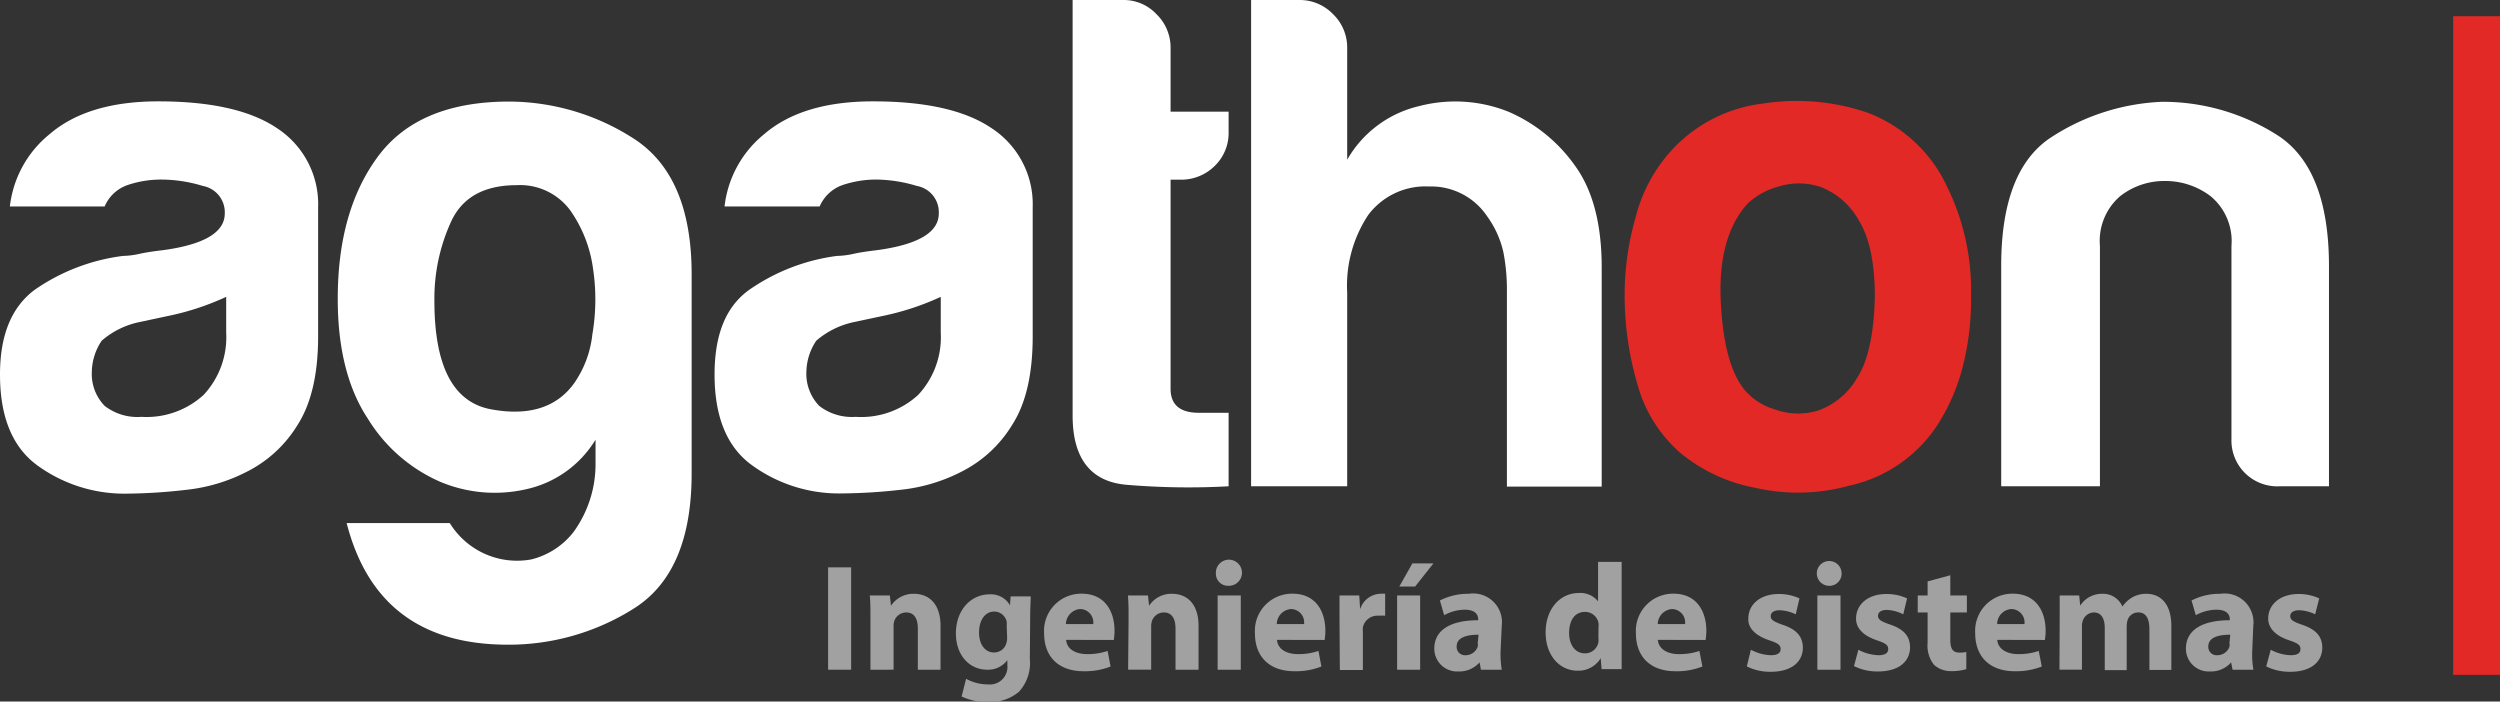
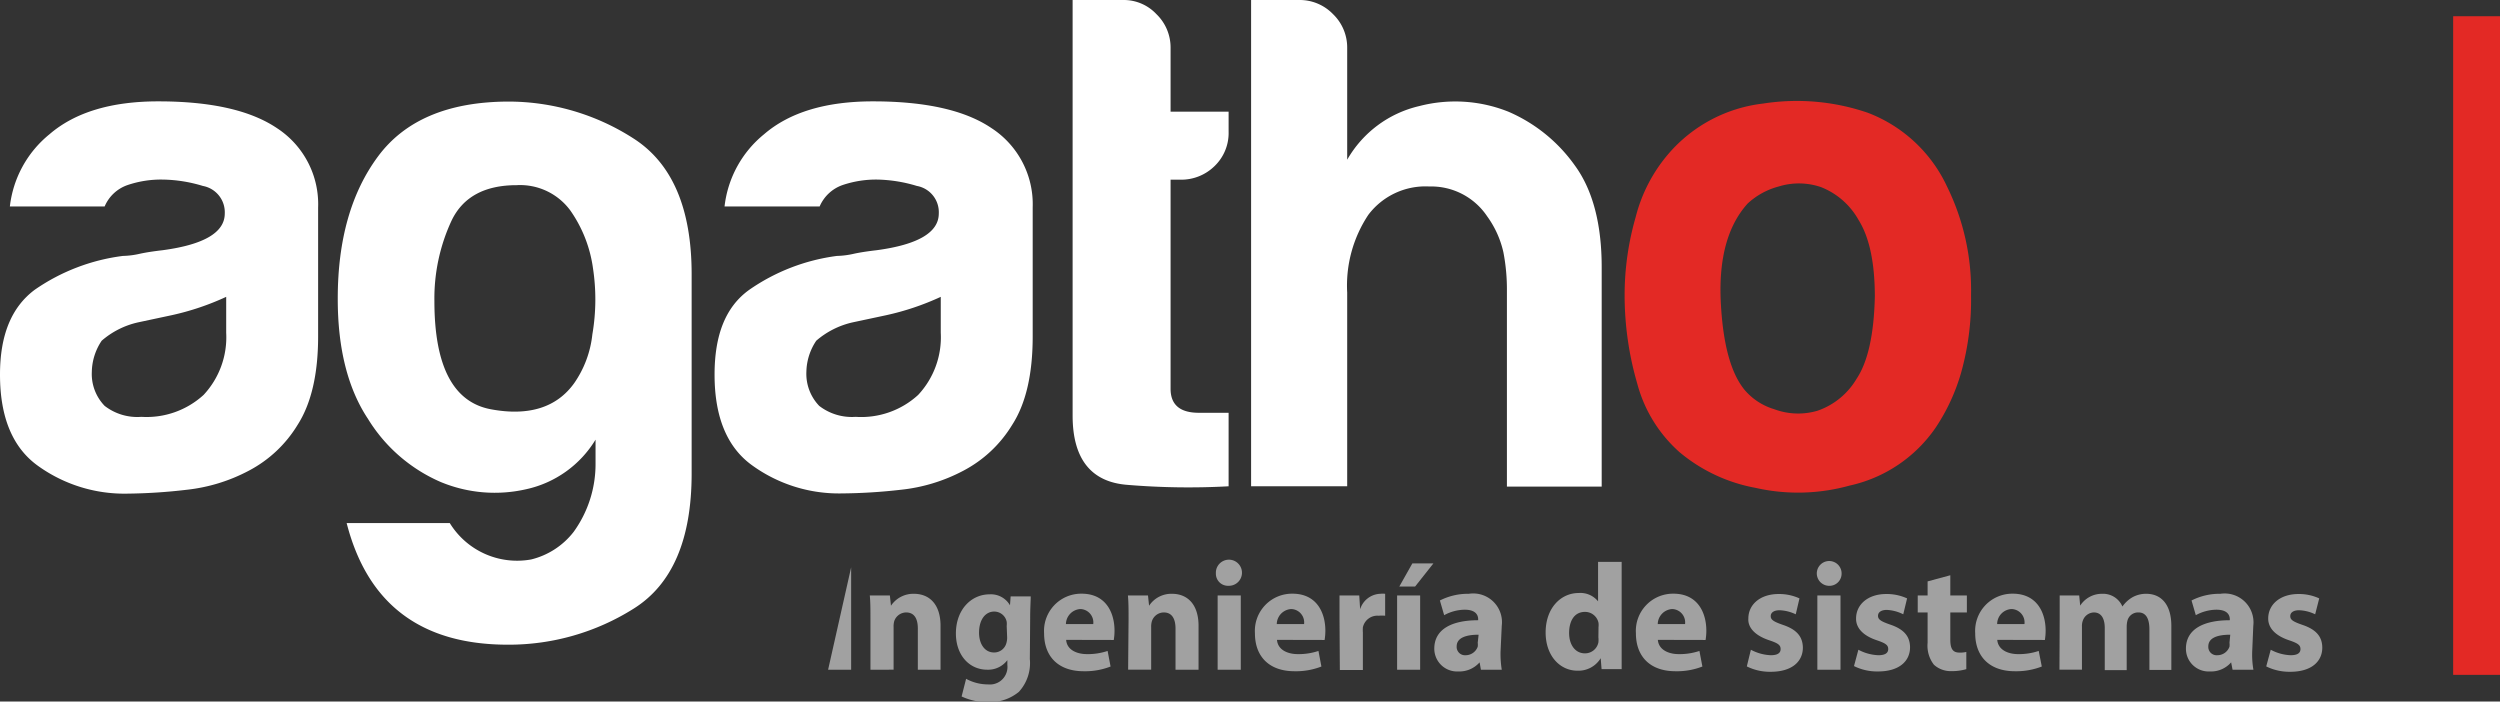
<svg xmlns="http://www.w3.org/2000/svg" viewBox="0 0 227.9 63.95">
  <rect x="0" y="0" width="227.9" height="63.95" fill="#333333" stroke="none" />
  <defs>
    <style>.cls-1{fill:#fff;}.cls-2{fill:#e32925;}.cls-3{fill:#a1a1a1;}</style>
  </defs>
  <g id="Capa_2" data-name="Capa 2">
    <g id="Capa_1-2" data-name="Capa 1">
      <path class="cls-1" d="M22.68,42.91A15.69,15.69,0,0,1,17,44.65,50.19,50.19,0,0,1,11.6,45a13.49,13.49,0,0,1-8.12-2.52Q0,40,0,34.15C0,30.54,1.05,28,3.16,26.42a18.07,18.07,0,0,1,8.05-3.09,7.56,7.56,0,0,0,1.55-.2c.6-.13,1.29-.23,2.06-.32q5.67-.76,5.67-3.35a2.44,2.44,0,0,0-2-2.51,13.09,13.09,0,0,0-3.67-.58,9.46,9.46,0,0,0-3.22.51,3.51,3.51,0,0,0-2.06,1.94H.9a9.92,9.92,0,0,1,3.61-6.58q3.48-3,9.92-3,7.21,0,10.83,2.45A8.27,8.27,0,0,1,29,18.94V30.67c0,3.44-.63,6.12-1.87,8.06A11.39,11.39,0,0,1,22.68,42.91ZM20.62,27.06a24,24,0,0,1-5,1.68l-3,.64a7.57,7.57,0,0,0-3.35,1.68,5.24,5.24,0,0,0-.9,2.83A4.18,4.18,0,0,0,9.54,37a4.87,4.87,0,0,0,3.35,1A7.7,7.7,0,0,0,18.56,36a7.7,7.7,0,0,0,2.06-5.67Z" />
      <path class="cls-1" d="M54.29,42.27V40.08A9.85,9.85,0,0,1,48,44.59a12.84,12.84,0,0,1-7.8-.64,14.56,14.56,0,0,1-6.64-5.74q-2.78-4.18-2.77-11,0-8,3.67-12.95t11.8-5a21.07,21.07,0,0,1,11.47,3.35Q63.05,16,63.05,25V43.17q0,9-5.28,12.31A21.35,21.35,0,0,1,46.3,58.77q-11.86,0-14.7-11.09H41A7.2,7.2,0,0,0,48.42,51a7,7,0,0,0,3.87-2.51A10.54,10.54,0,0,0,54.29,42.27ZM39.6,27.45q0,8.9,5.15,9.86c3.44.64,6-.15,7.6-2.39A9.55,9.55,0,0,0,54,30.48a18.82,18.82,0,0,0,.06-6A12,12,0,0,0,52,19.2a5.68,5.68,0,0,0-4.9-2.32c-2.92,0-4.9,1.08-5.93,3.22A16.81,16.81,0,0,0,39.6,27.45Z" />
      <path class="cls-1" d="M87.82,42.91a15.63,15.63,0,0,1-5.73,1.74,50,50,0,0,1-5.35.33,13.49,13.49,0,0,1-8.12-2.52Q65.14,40,65.14,34.15c0-3.61,1-6.18,3.16-7.73a18.07,18.07,0,0,1,8-3.09,7.56,7.56,0,0,0,1.55-.2c.6-.13,1.29-.23,2.06-.32q5.67-.76,5.67-3.35a2.43,2.43,0,0,0-2-2.51A13.21,13.21,0,0,0,80,16.37a9.5,9.5,0,0,0-3.22.51,3.54,3.54,0,0,0-2.06,1.94H66.05a9.91,9.91,0,0,1,3.6-6.58q3.48-3,9.93-3,7.22,0,10.82,2.45a8.27,8.27,0,0,1,3.74,7.21V30.67c0,3.44-.62,6.12-1.87,8.06A11.39,11.39,0,0,1,87.82,42.91ZM85.76,27.06a24.06,24.06,0,0,1-5,1.68l-3,.64a7.62,7.62,0,0,0-3.35,1.68,5.24,5.24,0,0,0-.9,2.83A4.22,4.22,0,0,0,74.68,37,4.87,4.87,0,0,0,78,38,7.68,7.68,0,0,0,83.7,36a7.7,7.7,0,0,0,2.06-5.67Z" />
      <path class="cls-1" d="M112,44.33a66.93,66.93,0,0,1-9.22-.13c-3.31-.25-5-2.36-5-6.31V0h4.64a4.08,4.08,0,0,1,3,1.29,4.22,4.22,0,0,1,1.29,3.09v5.8H112V12a4.18,4.18,0,0,1-1.29,3.15,4.33,4.33,0,0,1-3.1,1.23h-.9V35.44q0,2.19,2.58,2.19H112Z" />
      <path class="cls-1" d="M135.57,19.72A6.14,6.14,0,0,0,130.29,17a6.52,6.52,0,0,0-5.55,2.58,11.64,11.64,0,0,0-1.93,7.09V44.33h-8.76V0h4.38a4.22,4.22,0,0,1,3.09,1.29,4.22,4.22,0,0,1,1.29,3.09V14.56a10.23,10.23,0,0,1,6.57-4.89,13.05,13.05,0,0,1,8.12.51,14.41,14.41,0,0,1,6.06,4.9c1.63,2.23,2.45,5.33,2.45,9.28v20h-8.64V26.55a17.81,17.81,0,0,0-.32-3.55A8.87,8.87,0,0,0,135.57,19.72Z" />
      <path class="cls-2" d="M153.13,41.24A12.7,12.7,0,0,1,149.26,35a28.88,28.88,0,0,1-1.16-8.18,25.69,25.69,0,0,1,1-7,14.2,14.2,0,0,1,3-5.8,13.4,13.4,0,0,1,8.63-4.58,19.93,19.93,0,0,1,9.54.84,13.12,13.12,0,0,1,7.21,6.7,21.39,21.39,0,0,1,2.2,9.92,24.48,24.48,0,0,1-.91,7.09,17.89,17.89,0,0,1-2.32,5,12.85,12.85,0,0,1-7.86,5.28,17.51,17.51,0,0,1-8.57.2A15,15,0,0,1,153.13,41.24Zm6.18-22.68q-2.7,3-2.45,8.83c.18,3.91.91,6.63,2.2,8.18a5.69,5.69,0,0,0,2.7,1.74,6.22,6.22,0,0,0,3.93.13,6.65,6.65,0,0,0,3.55-2.9q1.55-2.32,1.67-7.48,0-4.64-1.48-7a6.74,6.74,0,0,0-3.42-3,6.21,6.21,0,0,0-3.86-.06A6.66,6.66,0,0,0,159.31,18.56Z" />
-       <path class="cls-1" d="M212.31,44.33H207.8A4.18,4.18,0,0,1,203.42,40V22.42a5.32,5.32,0,0,0-1.87-4.51,6.79,6.79,0,0,0-4.19-1.41,6.51,6.51,0,0,0-4.12,1.41,5.38,5.38,0,0,0-1.81,4.51V44.33h-9V24.23q0-8.76,4.58-11.73A20,20,0,0,1,197.1,9.28a19.45,19.45,0,0,1,10.44,3q4.77,3,4.77,12Z" />
-       <path class="cls-3" d="M77.59,51.72v9.33h-2.1V51.72Z" />
+       <path class="cls-3" d="M77.59,51.72v9.33h-2.1Z" />
      <path class="cls-3" d="M79.35,56.44c0-.84,0-1.55-.06-2.16h1.83l.1.94h0a2.45,2.45,0,0,1,2.09-1.09c1.39,0,2.43.93,2.43,2.92v4H83.67V57.3c0-.87-.3-1.47-1.07-1.47a1.16,1.16,0,0,0-1.08.79,1.72,1.72,0,0,0-.06.53v3.9H79.35Z" />
      <path class="cls-3" d="M93.88,60.07a3.88,3.88,0,0,1-1,3A4.12,4.12,0,0,1,90.1,64a5.47,5.47,0,0,1-2.44-.51l.41-1.61a4.14,4.14,0,0,0,2,.51,1.6,1.6,0,0,0,1.76-1.78v-.43h0a2.19,2.19,0,0,1-1.83.87c-1.67,0-2.86-1.36-2.86-3.3,0-2.18,1.4-3.57,3.07-3.57a2,2,0,0,1,1.86,1h0l.06-.81h1.83c0,.45-.05,1-.05,2Zm-2.11-3a1.72,1.72,0,0,0,0-.39,1.16,1.16,0,0,0-1.14-.93c-.77,0-1.38.69-1.38,1.93,0,1,.5,1.8,1.37,1.8a1.15,1.15,0,0,0,1.12-.85,1.72,1.72,0,0,0,.07-.56Z" />
      <path class="cls-3" d="M97.19,58.33c.06.88.92,1.3,1.91,1.3a5.69,5.69,0,0,0,1.87-.29l.27,1.42a6.38,6.38,0,0,1-2.45.43c-2.3,0-3.61-1.33-3.61-3.46a3.39,3.39,0,0,1,3.42-3.61c2.19,0,3,1.7,3,3.38a5.05,5.05,0,0,1-.07.84Zm2.47-1.44a1.22,1.22,0,0,0-1.17-1.37,1.4,1.4,0,0,0-1.32,1.37Z" />
      <path class="cls-3" d="M102.88,56.44c0-.84,0-1.55-.06-2.16h1.83l.1.94h0a2.43,2.43,0,0,1,2.09-1.09c1.38,0,2.42.93,2.42,2.92v4h-2.1V57.3c0-.87-.31-1.47-1.07-1.47a1.15,1.15,0,0,0-1.08.79,1.7,1.7,0,0,0-.07.53v3.9h-2.1Z" />
      <path class="cls-3" d="M112,53.4a1.1,1.1,0,0,1-1.16-1.13A1.19,1.19,0,1,1,112,53.4Zm-1,7.65V54.28h2.11v6.77Z" />
      <path class="cls-3" d="M116.41,58.33c.07.88.92,1.3,1.91,1.3a5.69,5.69,0,0,0,1.87-.29l.27,1.42a6.38,6.38,0,0,1-2.45.43c-2.3,0-3.61-1.33-3.61-3.46a3.39,3.39,0,0,1,3.42-3.61c2.19,0,3,1.7,3,3.38a5.05,5.05,0,0,1-.07.84Zm2.47-1.44a1.22,1.22,0,0,0-1.17-1.37,1.4,1.4,0,0,0-1.32,1.37Z" />
      <path class="cls-3" d="M122.11,56.51c0-1,0-1.65,0-2.23h1.8l.08,1.26h0a2,2,0,0,1,1.83-1.41,2,2,0,0,1,.45,0v2a3.33,3.33,0,0,0-.59,0,1.35,1.35,0,0,0-1.44,1.06,3.17,3.17,0,0,0,0,.47v3.42h-2.1Z" />
      <path class="cls-3" d="M127.36,61.05V54.28h2.1v6.77Zm3.31-9.69L129,53.47h-1.44l1.19-2.11Z" />
      <path class="cls-3" d="M136.79,59.42a9,9,0,0,0,.11,1.63H135l-.12-.67h0a2.46,2.46,0,0,1-1.94.83,2.08,2.08,0,0,1-2.19-2.08c0-1.76,1.58-2.59,4-2.59v-.08c0-.36-.19-.88-1.23-.88a4,4,0,0,0-1.87.5l-.39-1.34a5.65,5.65,0,0,1,2.64-.61,2.62,2.62,0,0,1,3,2.92Zm-2-1.56c-1.1,0-2,.26-2,1.06a.76.76,0,0,0,.83.81,1.17,1.17,0,0,0,1.09-.78,1.42,1.42,0,0,0,0-.36Z" />
      <path class="cls-3" d="M147.83,51.22V59c0,.78,0,1.57,0,2H146l-.08-1h0a2.37,2.37,0,0,1-2.12,1.14c-1.61,0-2.9-1.37-2.9-3.48,0-2.27,1.42-3.6,3-3.6a2.06,2.06,0,0,1,1.78.76h0V51.22Zm-2.11,5.94a1.63,1.63,0,0,0,0-.38,1.25,1.25,0,0,0-1.23-1c-1,0-1.45.86-1.45,1.93s.56,1.85,1.44,1.85a1.24,1.24,0,0,0,1.23-1,2.29,2.29,0,0,0,0-.47Z" />
      <path class="cls-3" d="M151.13,58.33c.07.88.93,1.3,1.92,1.3a5.69,5.69,0,0,0,1.87-.29l.27,1.42a6.38,6.38,0,0,1-2.45.43c-2.3,0-3.61-1.33-3.61-3.46a3.39,3.39,0,0,1,3.42-3.61c2.19,0,3,1.7,3,3.38a5.05,5.05,0,0,1-.07.84Zm2.48-1.44a1.22,1.22,0,0,0-1.17-1.37,1.4,1.4,0,0,0-1.32,1.37Z" />
      <path class="cls-3" d="M159.61,59.23a4.19,4.19,0,0,0,1.81.5c.64,0,.9-.21.9-.56s-.2-.52-1-.79c-1.41-.46-2-1.23-1.94-2,0-1.27,1.08-2.23,2.76-2.23a4.45,4.45,0,0,1,1.9.4L163.7,56a3.71,3.71,0,0,0-1.47-.37c-.52,0-.81.21-.81.54s.27.5,1.1.79c1.29.43,1.81,1.09,1.83,2.07,0,1.28-1,2.21-2.93,2.21a4.72,4.72,0,0,1-2.18-.49Z" />
      <path class="cls-3" d="M166.67,53.4a1.13,1.13,0,1,1,1.21-1.13,1.11,1.11,0,0,1-1.21,1.13Zm-1,7.65V54.28h2.11v6.77Z" />
      <path class="cls-3" d="M169.41,59.23a4.2,4.2,0,0,0,1.82.5c.63,0,.9-.21.9-.56s-.21-.52-1-.79c-1.41-.46-1.95-1.23-1.93-2,0-1.27,1.08-2.23,2.75-2.23a4.45,4.45,0,0,1,1.9.4L173.5,56A3.66,3.66,0,0,0,172,55.6c-.51,0-.8.21-.8.54s.26.5,1.09.79c1.29.43,1.82,1.09,1.83,2.07,0,1.28-1,2.21-2.92,2.21a4.73,4.73,0,0,1-2.19-.49Z" />
      <path class="cls-3" d="M177.79,52.44v1.84h1.51v1.55h-1.51V58.3c0,.82.21,1.19.83,1.19a2.28,2.28,0,0,0,.63-.06V61a4.67,4.67,0,0,1-1.36.18,2.27,2.27,0,0,1-1.59-.58,2.82,2.82,0,0,1-.58-2V55.83h-.9V54.28h.9V53Z" />
      <path class="cls-3" d="M182.07,58.33c.07.88.93,1.3,1.91,1.3a5.69,5.69,0,0,0,1.87-.29l.28,1.42a6.42,6.42,0,0,1-2.45.43c-2.3,0-3.62-1.33-3.62-3.46a3.39,3.39,0,0,1,3.42-3.61c2.19,0,3,1.7,3,3.38a5.05,5.05,0,0,1-.07.84Zm2.48-1.44a1.22,1.22,0,0,0-1.18-1.37,1.38,1.38,0,0,0-1.31,1.37Z" />
      <path class="cls-3" d="M187.76,56.44c0-.84,0-1.55,0-2.16h1.78l.09.93h0a2.35,2.35,0,0,1,2-1.08,1.92,1.92,0,0,1,1.85,1.16h0a2.91,2.91,0,0,1,.89-.83,2.54,2.54,0,0,1,1.28-.33c1.31,0,2.29.91,2.29,2.94v4h-2V57.38c0-1-.32-1.55-1-1.55a1,1,0,0,0-1,.74,2.25,2.25,0,0,0-.07.52v4h-2V57.26c0-.85-.3-1.43-1-1.43a1.1,1.1,0,0,0-1,.75,1.42,1.42,0,0,0-.08.54v3.93h-2.05Z" />
      <path class="cls-3" d="M205.31,59.42a8.14,8.14,0,0,0,.11,1.63h-1.9l-.13-.67h0a2.43,2.43,0,0,1-1.94.83,2.07,2.07,0,0,1-2.18-2.08c0-1.76,1.58-2.59,4-2.59v-.08c0-.36-.19-.88-1.23-.88a4,4,0,0,0-1.87.5l-.39-1.34a5.6,5.6,0,0,1,2.63-.61,2.63,2.63,0,0,1,3,2.92Zm-2-1.56c-1.11,0-2,.26-2,1.06a.76.76,0,0,0,.83.81,1.17,1.17,0,0,0,1.1-.78,1.42,1.42,0,0,0,0-.36Z" />
      <path class="cls-3" d="M207,59.23a4.15,4.15,0,0,0,1.81.5c.64,0,.9-.21.9-.56s-.21-.52-1-.79c-1.41-.46-1.95-1.23-1.94-2,0-1.27,1.08-2.23,2.76-2.23a4.4,4.4,0,0,1,1.89.4L211.05,56a3.62,3.62,0,0,0-1.47-.37c-.51,0-.8.21-.8.54s.26.5,1.1.79c1.28.43,1.81,1.09,1.82,2.07,0,1.28-1,2.21-2.92,2.21a4.76,4.76,0,0,1-2.19-.49Z" />
      <rect class="cls-2" x="223.63" y="1.48" width="4.27" height="60.04" />
    </g>
  </g>
</svg>